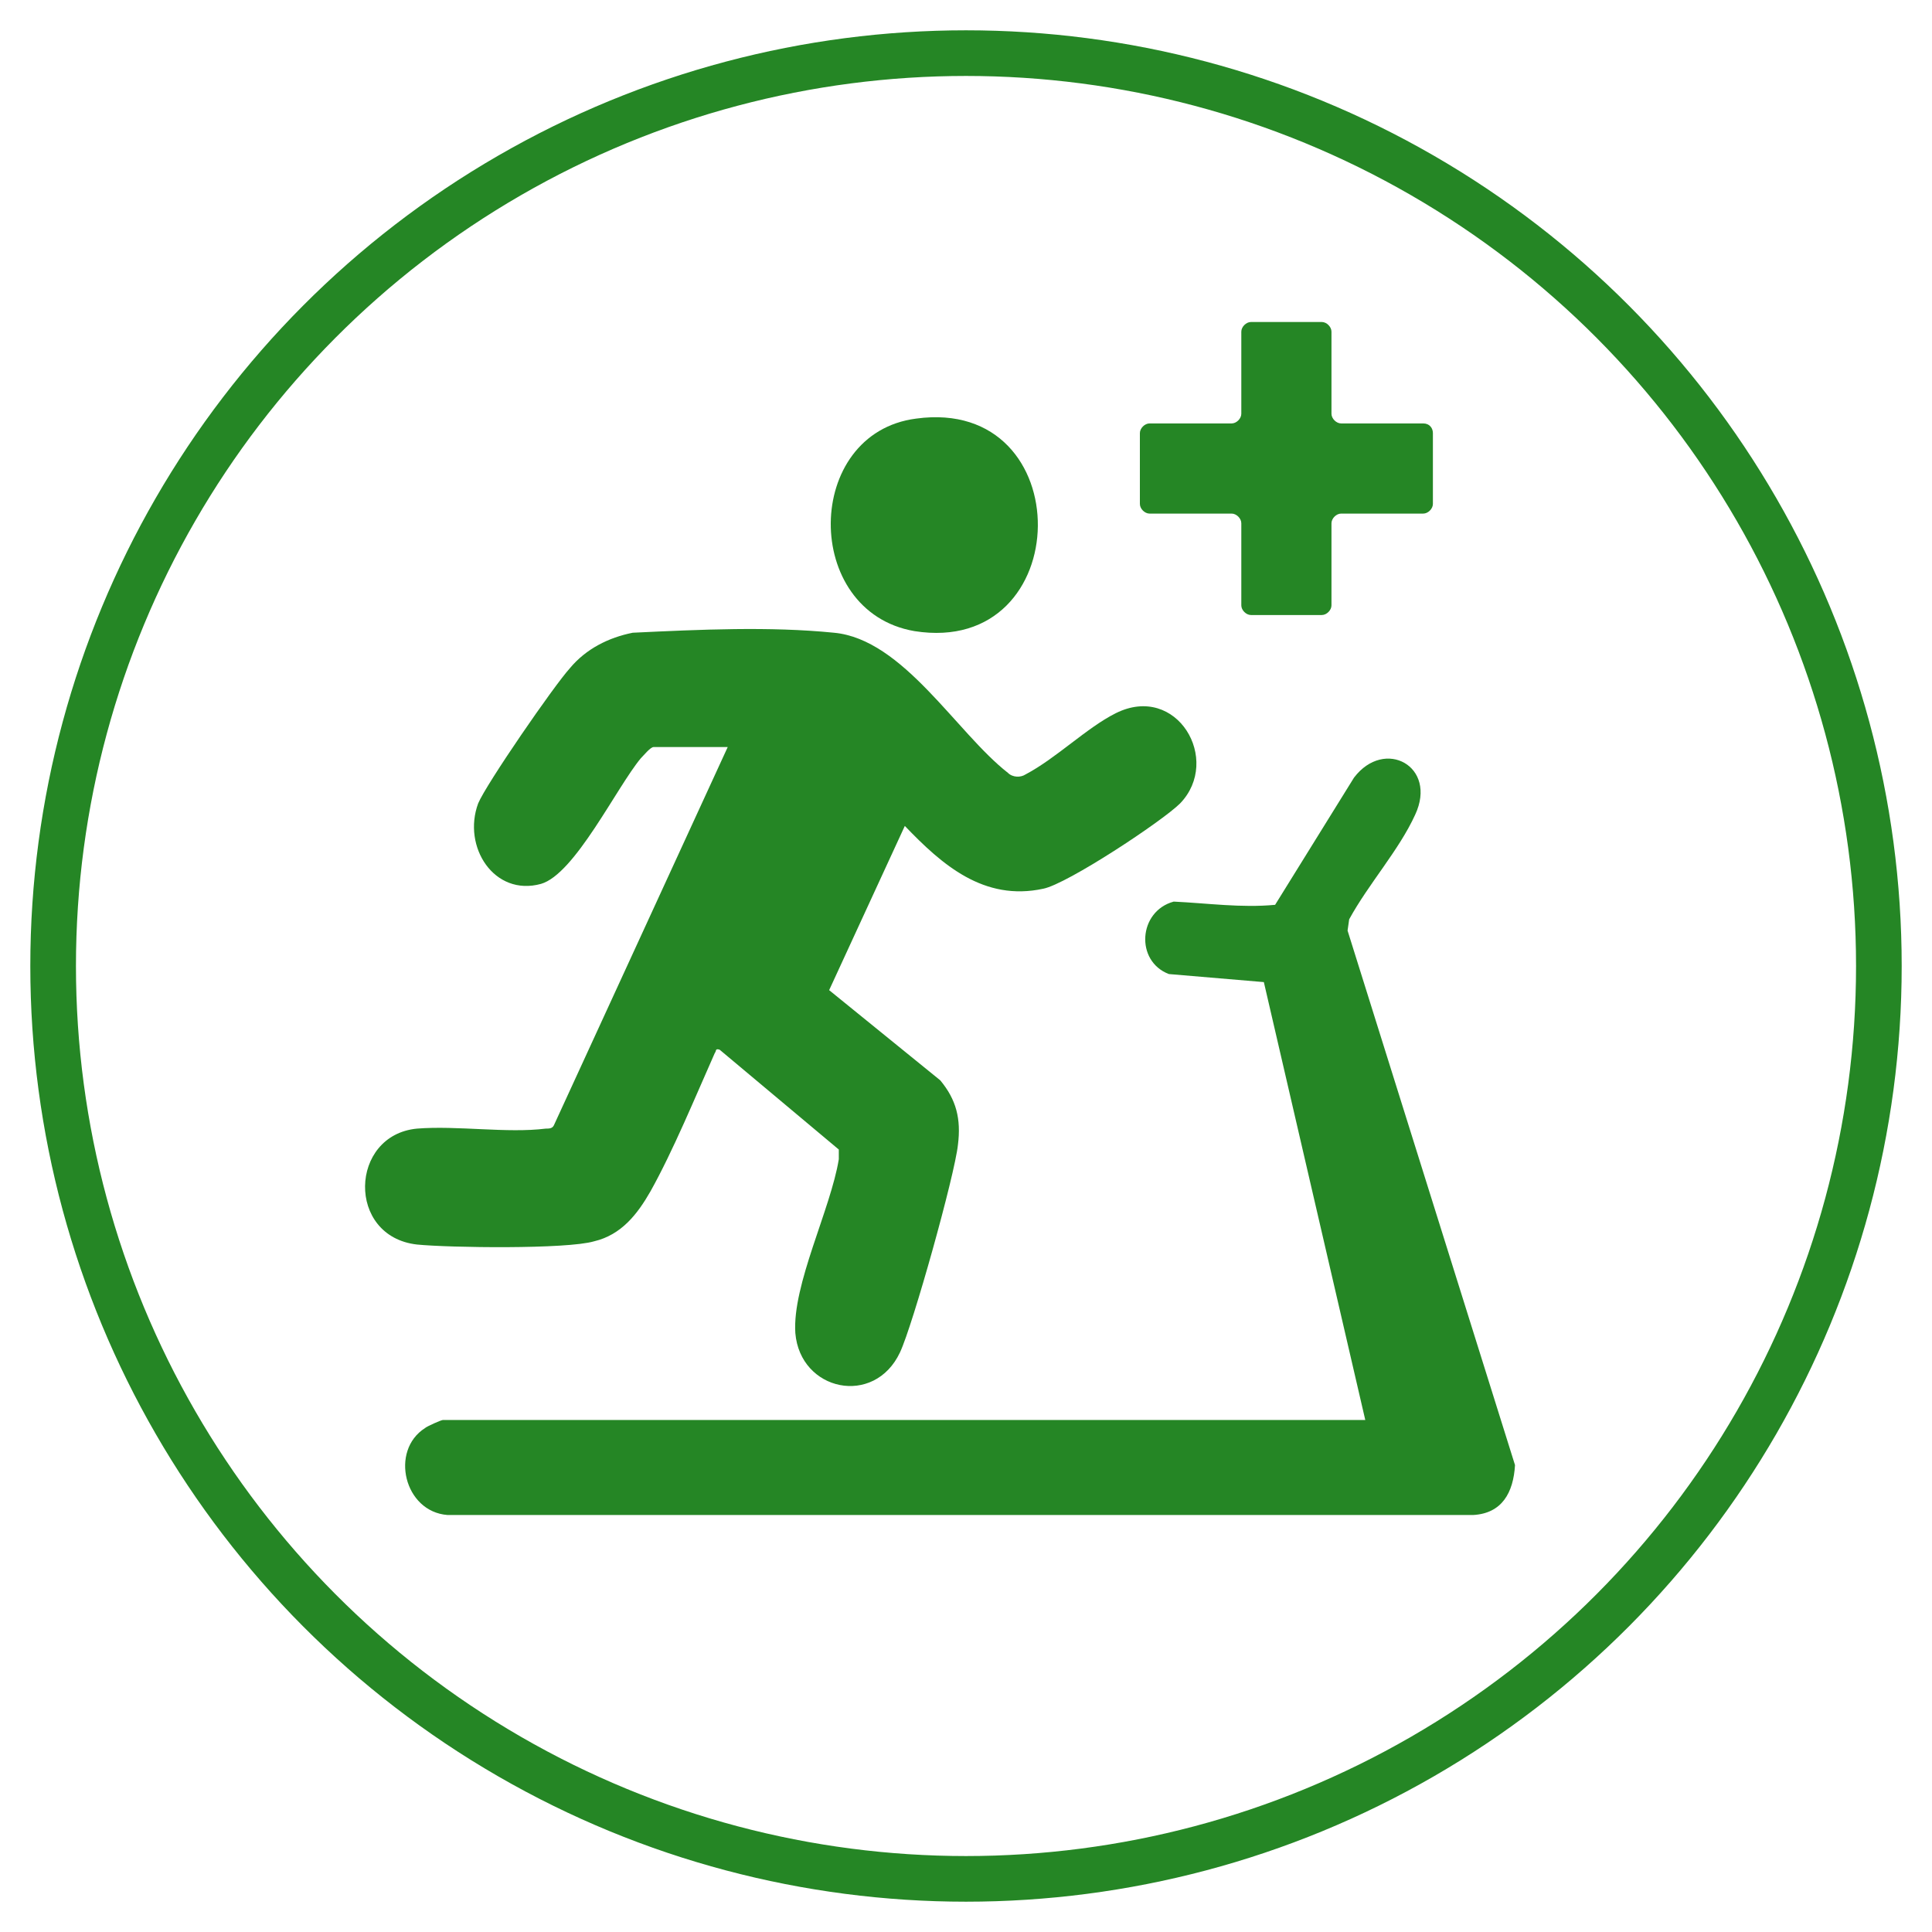
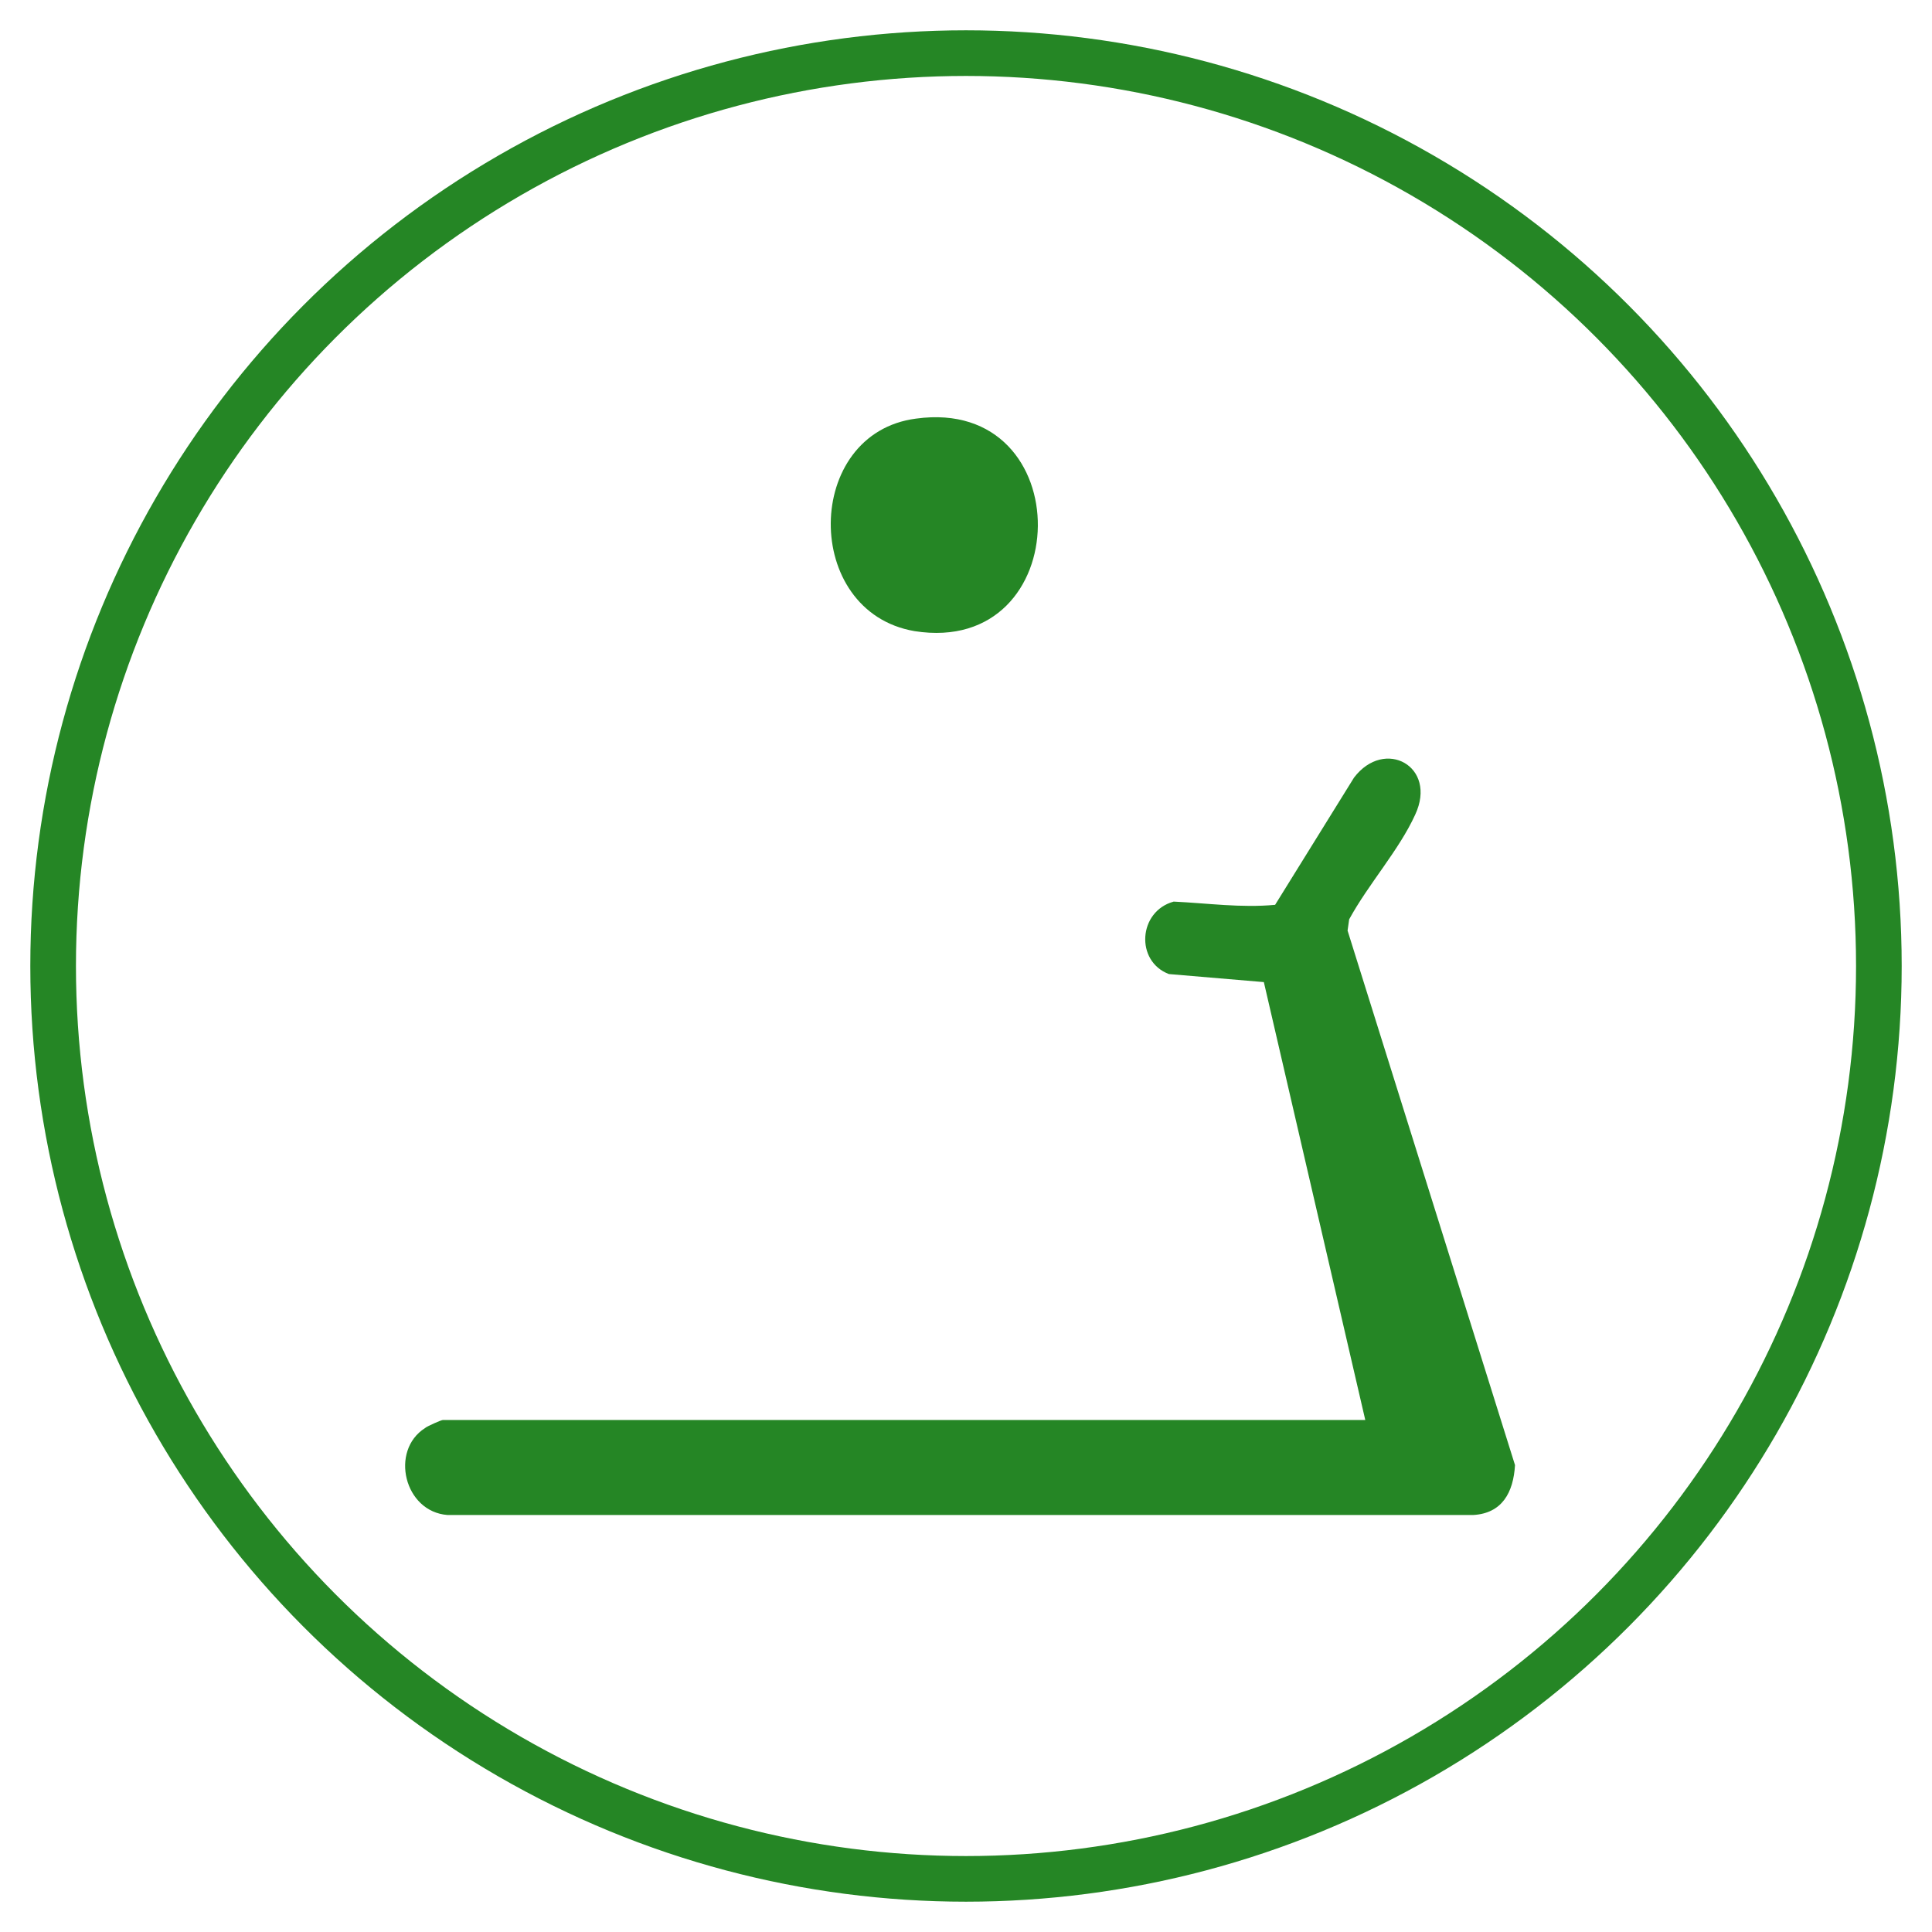
<svg xmlns="http://www.w3.org/2000/svg" version="1.1" id="Ebene_1" x="0px" y="0px" viewBox="0 0 120 120" xml:space="preserve">
  <circle fill="none" stroke="#258625" stroke-width="2.835" stroke-miterlimit="10" cx="60" cy="60" r="56.7" />
  <g>
-     <path fill="#258625" d="M40.6,46.4c-0.2,0-0.6,0.5-0.8,0.7c-1.5,1.8-4.1,7.2-6.2,7.8c-2.9,0.8-4.9-2.3-3.9-5   c0.5-1.2,4.7-7.3,5.7-8.4c1-1.2,2.4-1.9,3.9-2.2c4.2-0.2,8.5-0.4,12.5,0c4.3,0.4,7.6,6.2,10.8,8.7c0.3,0.3,0.8,0.3,1.1,0.1   c1.9-1,3.8-2.9,5.6-3.8c3.8-1.9,6.6,2.9,4,5.6c-1.1,1.1-7,5-8.5,5.3c-3.7,0.8-6.3-1.5-8.6-3.9l-4.7,10.2l6.9,5.6   c1,1.2,1.3,2.4,1.1,4c-0.2,1.9-2.8,11.2-3.6,12.9c-1.6,3.4-6.2,2.4-6.5-1.2c-0.2-3,2.2-7.7,2.7-10.8l0-0.6l-7.4-6.2   c-0.3-0.1-0.2,0.1-0.3,0.2c-1.2,2.7-2.6,6.1-4,8.6c-0.8,1.4-1.8,2.7-3.5,3.1c-1.7,0.5-9,0.4-11,0.2c-4.4-0.5-4.2-6.8,0-7.2   c2.5-0.2,5.6,0.3,8,0c0.2,0,0.4,0,0.5-0.2l10.8-23.5H40.6z" />
    <path fill="#258625" d="M84.8,88.2L78.5,61l-5.9-0.5c-2.1-0.8-1.9-3.9,0.3-4.5c2.1,0.1,4.2,0.4,6.3,0.2l4.9-7.9   c1.9-2.5,5.2-0.7,3.8,2.3c-1,2.2-2.9,4.3-4.1,6.5l-0.1,0.7L94.1,91c-0.1,1.7-0.8,3-2.6,3.1l-63.7,0c-2.7-0.2-3.6-4-1.4-5.4   c0.1-0.1,1-0.5,1.1-0.5H84.8z" />
    <path fill="#258625" d="M56.9,26c10.2-1.4,10,14.8-0.1,13.2C49.8,38,49.9,26.9,56.9,26z" />
-     <path fill="#258625" d="M88.4,26.3h-5.1c-0.3,0-0.6-0.3-0.6-0.6v-5.1c0-0.3-0.3-0.6-0.6-0.6h-4.4c-0.3,0-0.6,0.3-0.6,0.6v5.1   c0,0.3-0.3,0.6-0.6,0.6h-5.1c-0.3,0-0.6,0.3-0.6,0.6v4.4c0,0.3,0.3,0.6,0.6,0.6h5.1c0.3,0,0.6,0.3,0.6,0.6v5.1   c0,0.3,0.3,0.6,0.6,0.6h4.4c0.3,0,0.6-0.3,0.6-0.6v-5.1c0-0.3,0.3-0.6,0.6-0.6h5.1c0.3,0,0.6-0.3,0.6-0.6v-4.4   C89,26.6,88.8,26.3,88.4,26.3z" />
  </g>
</svg>